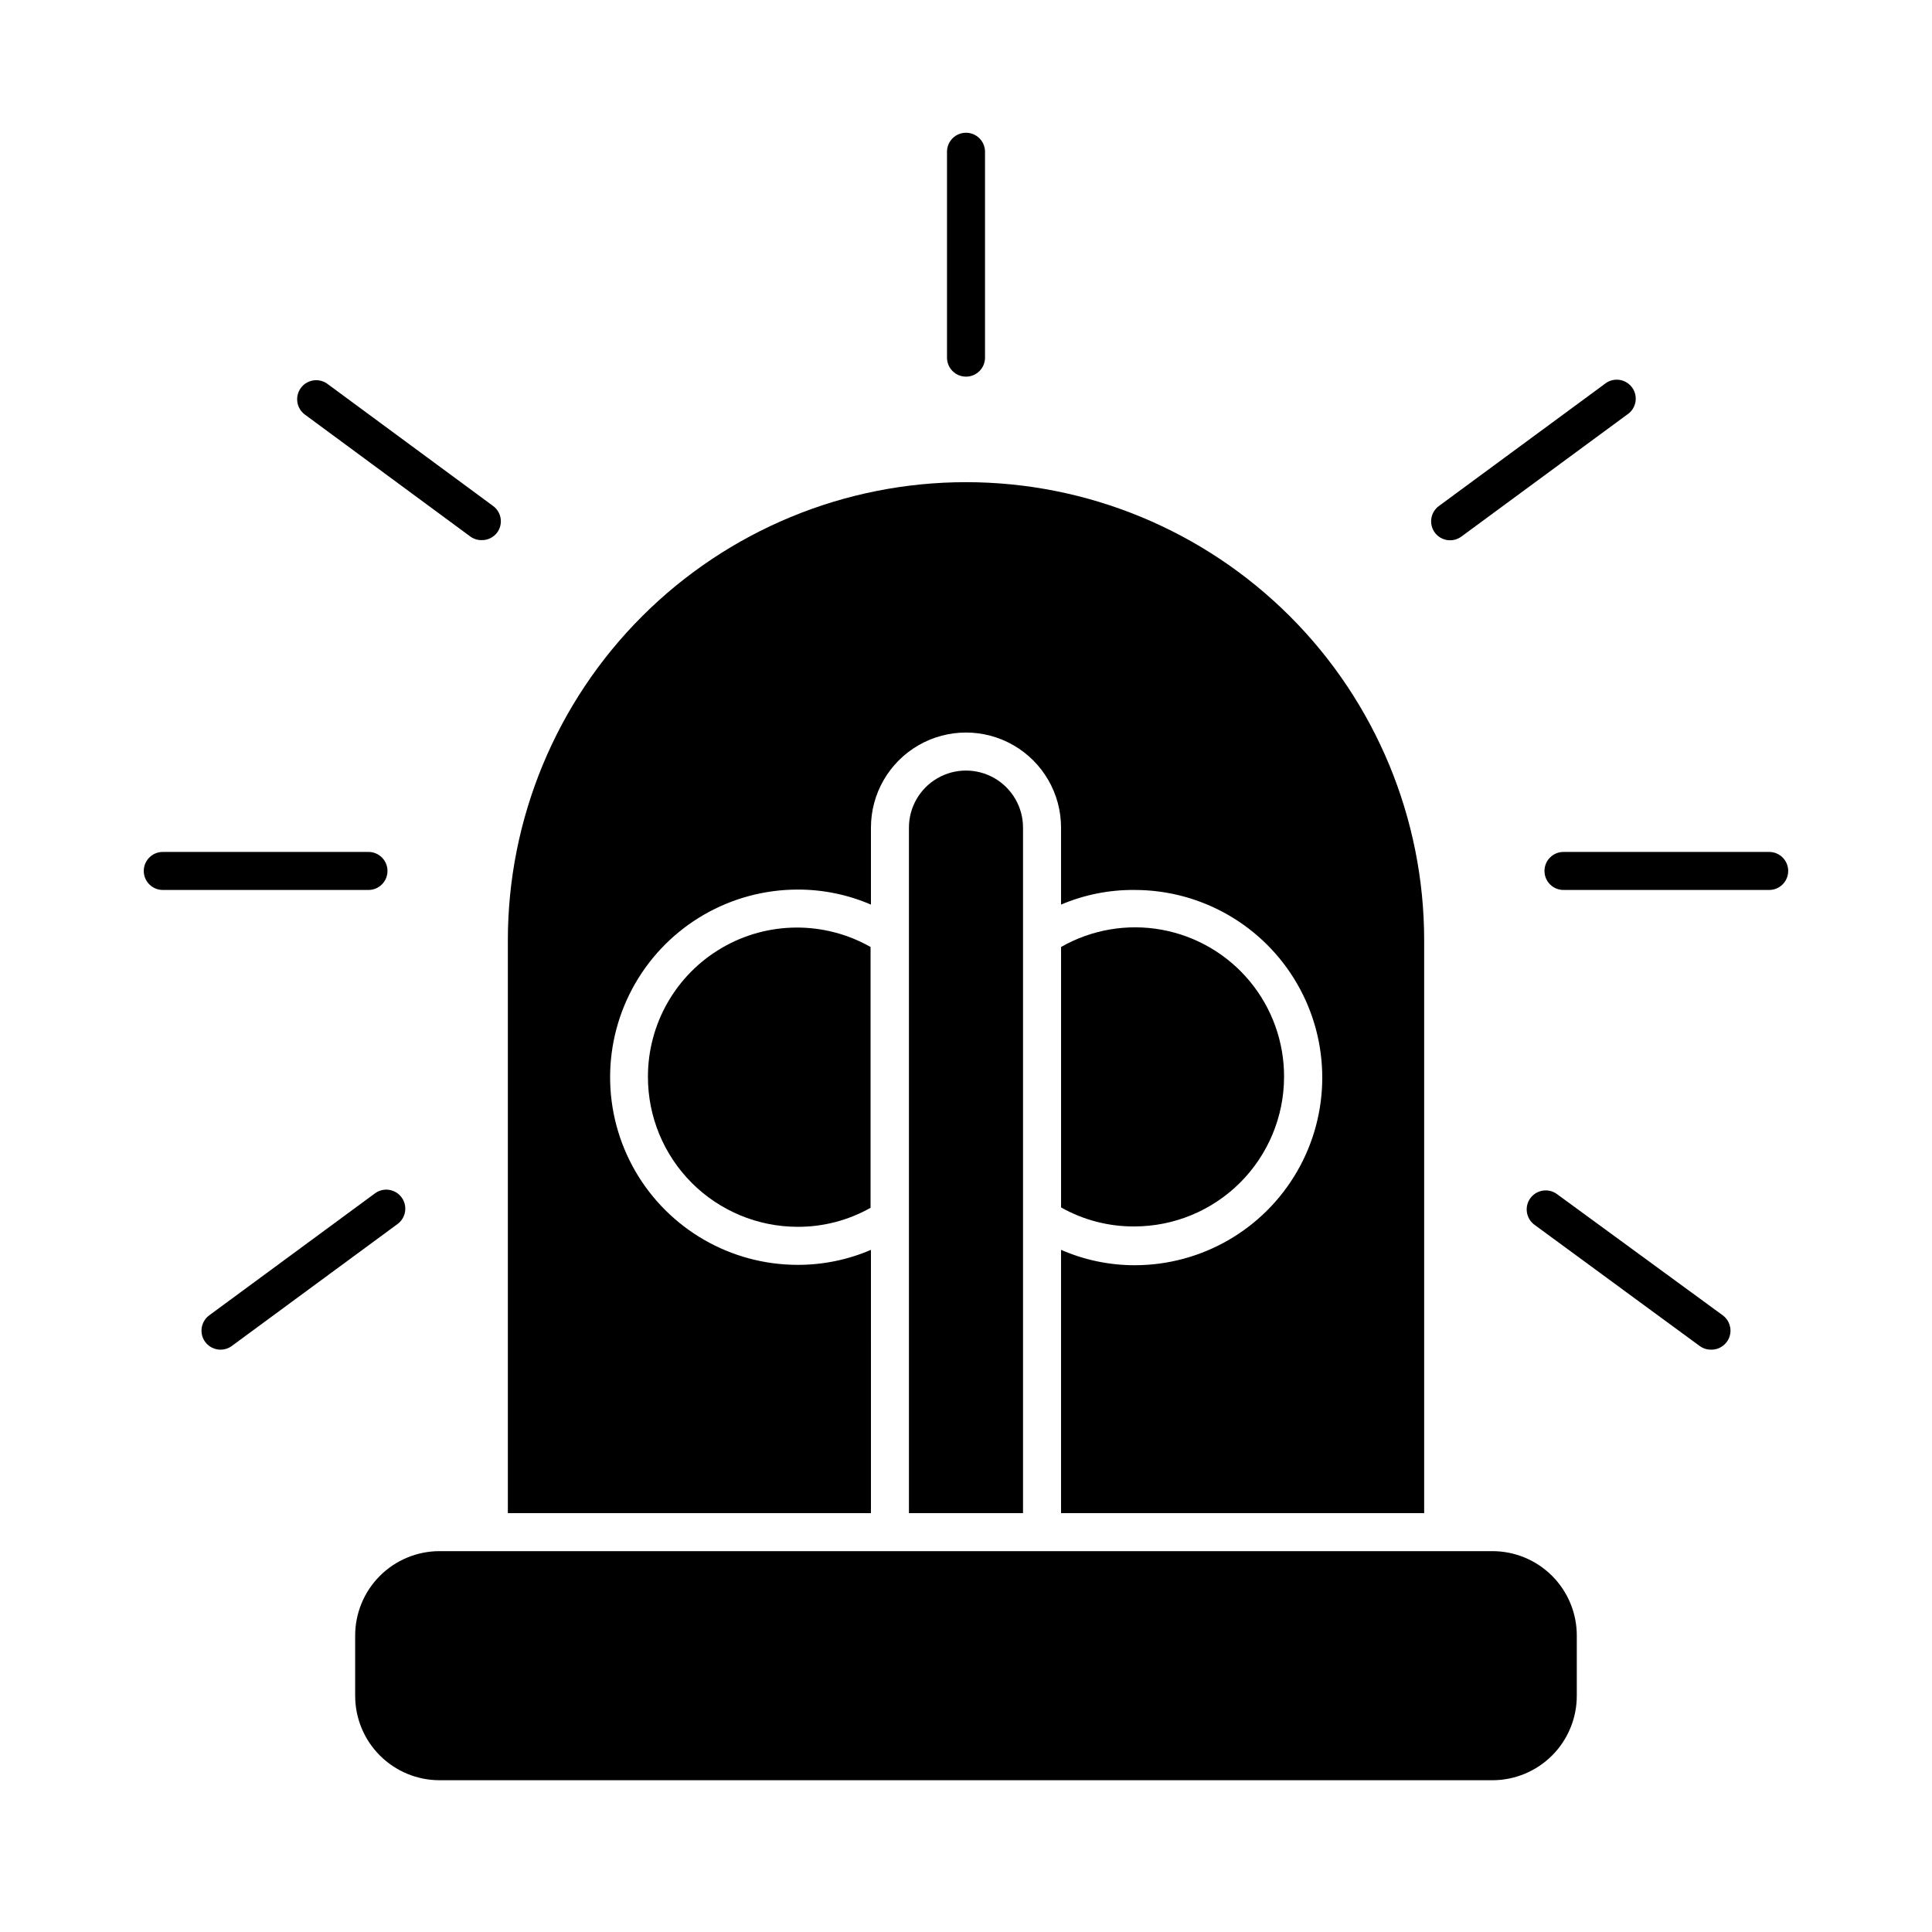
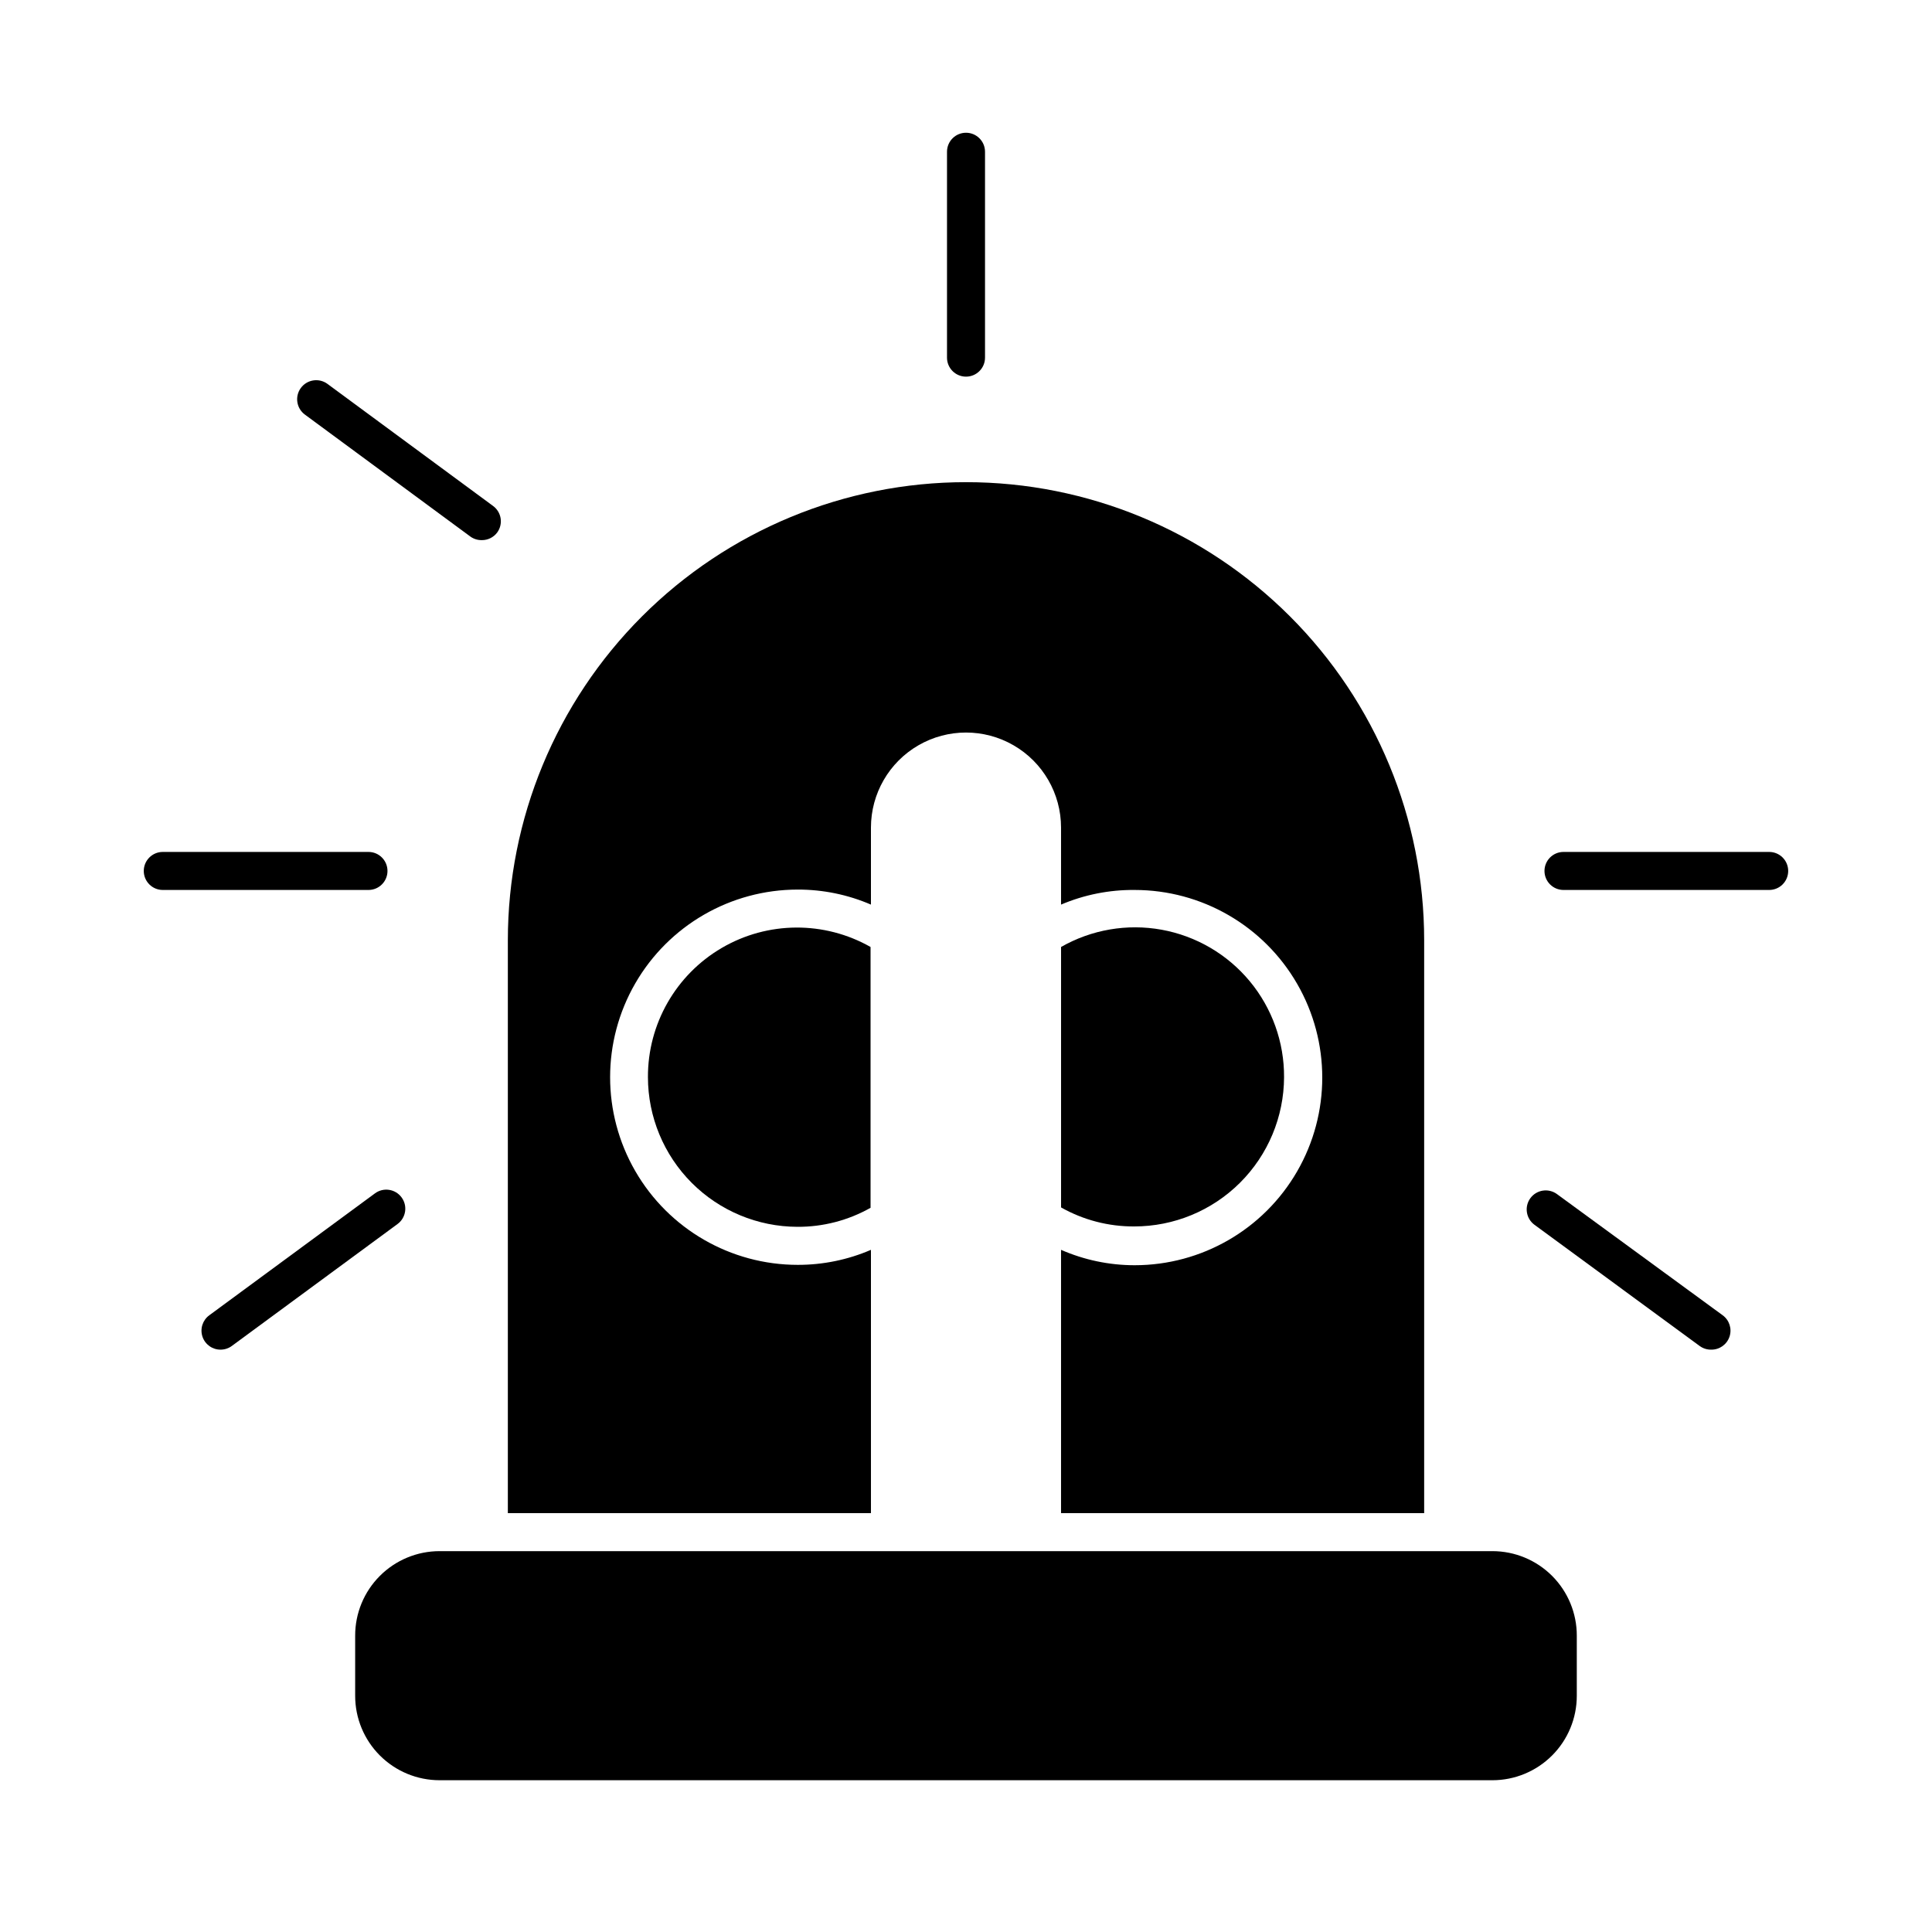
<svg xmlns="http://www.w3.org/2000/svg" fill="#000000" width="800px" height="800px" version="1.1" viewBox="144 144 512 512">
  <g>
    <path d="m374.81 475.22c-6.125 2.641-12.727 3.992-19.398 3.981-17.766 0-34.18-9.48-43.062-24.863-8.883-15.387-8.883-34.344 0-49.727 8.883-15.387 25.297-24.863 43.062-24.863 6.672-0.016 13.273 1.34 19.398 3.981v-20.406c0-9 4.801-17.316 12.594-21.816 7.793-4.5 17.398-4.5 25.191 0s12.594 12.816 12.594 21.816v20.406c6.164-2.621 12.801-3.941 19.5-3.879 17.766 0 34.18 9.477 43.062 24.863 8.883 15.383 8.883 34.34 0 49.723-8.883 15.387-25.297 24.863-43.062 24.863-6.711 0-13.352-1.391-19.5-4.078v69.777h96.23v-151.8c0-32.199-12.793-63.082-35.562-85.855-22.773-22.77-53.656-35.562-85.855-35.562-32.203 0-63.086 12.793-85.855 35.562-22.773 22.773-35.562 53.656-35.562 85.855v151.8h96.227z" />
    <path d="m315.71 429.47c0.012 10.5 4.188 20.57 11.609 28.004 7.422 7.43 17.488 11.617 27.992 11.645 6.793 0.039 13.48-1.699 19.395-5.039v-69.121c-12.254-6.953-27.281-6.856-39.441 0.258s-19.613 20.164-19.555 34.254z" />
    <path d="m484.29 429.47c0.051-9.293-3.176-18.305-9.109-25.453-5.938-7.148-14.203-11.973-23.344-13.633-9.141-1.656-18.578-0.035-26.645 4.574v69.02c5.918 3.344 12.605 5.078 19.398 5.039 10.504 0 20.578-4.16 28.02-11.574 7.441-7.41 11.641-17.473 11.68-27.973z" />
-     <path d="m384.88 363.32v181.68h30.23v-181.68c0-5.398-2.883-10.387-7.559-13.09-4.676-2.699-10.438-2.699-15.113 0-4.676 2.703-7.559 7.691-7.559 13.09z" />
    <path d="m405.04 238.78v-54.562c0-2.785-2.254-5.039-5.035-5.039-2.785 0-5.039 2.254-5.039 5.039v54.562c0 2.781 2.254 5.035 5.039 5.035 2.781 0 5.035-2.254 5.035-5.035z" />
    <path d="m187.14 379.85h54.512c2.781 0 5.035-2.258 5.035-5.039s-2.254-5.039-5.035-5.039h-54.512c-2.785 0-5.039 2.258-5.039 5.039s2.254 5.039 5.039 5.039z" />
    <path d="m260.49 615.78h279.01c5.934 0 11.621-2.359 15.816-6.555 4.195-4.191 6.551-9.883 6.551-15.816v-15.918c0.016-5.941-2.336-11.645-6.531-15.852-4.199-4.207-9.895-6.57-15.836-6.57h-279.01c-5.941 0-11.637 2.363-15.832 6.57-4.199 4.207-6.551 9.91-6.535 15.852v15.922-0.004c0 5.934 2.356 11.625 6.551 15.816 4.195 4.195 9.887 6.555 15.816 6.555z" />
    <path d="m617.89 374.81c0-1.336-0.527-2.617-1.473-3.562-0.945-0.945-2.227-1.477-3.562-1.477h-54.512c-2.785 0-5.039 2.258-5.039 5.039s2.254 5.039 5.039 5.039h54.512c1.336 0 2.617-0.531 3.562-1.477 0.945-0.945 1.473-2.227 1.473-3.562z" />
    <path d="m597.49 501.67c2.195 0.031 4.16-1.367 4.852-3.453 0.691-2.086-0.051-4.379-1.828-5.668l-43.883-32.09c-2.238-1.656-5.398-1.184-7.055 1.055-1.652 2.242-1.18 5.398 1.059 7.055l43.883 32.195c0.871 0.605 1.91 0.926 2.973 0.906z" />
-     <path d="m531.29 286.19 43.879-32.293c1.172-0.75 1.98-1.953 2.234-3.32 0.254-1.367-0.066-2.777-0.891-3.898-0.82-1.121-2.07-1.855-3.449-2.023-1.383-0.168-2.769 0.238-3.84 1.129l-43.879 32.297c-1.086 0.785-1.812 1.973-2.019 3.293-0.211 1.324 0.117 2.676 0.91 3.758 0.793 1.078 1.984 1.793 3.309 1.992 1.32 0.199 2.668-0.137 3.746-0.934z" />
    <path d="m271.68 287.14c1.602 0.016 3.117-0.73 4.078-2.016 0.793-1.082 1.121-2.434 0.914-3.758-0.211-1.32-0.938-2.508-2.019-3.293l-43.883-32.344v-0.004c-2.254-1.641-5.414-1.145-7.055 1.109s-1.145 5.414 1.109 7.055l43.883 32.344c0.871 0.609 1.91 0.926 2.973 0.906z" />
    <path d="m199.48 492.55c-1.777 1.289-2.519 3.582-1.828 5.668 0.691 2.086 2.656 3.484 4.852 3.453 1.074-0.012 2.117-0.363 2.973-1.008l43.883-32.293c1.078-0.797 1.793-1.984 1.992-3.309 0.199-1.324-0.137-2.672-0.934-3.746-0.793-1.078-1.984-1.793-3.309-1.992-1.324-0.199-2.672 0.137-3.746 0.934z" />
  </g>
</svg>